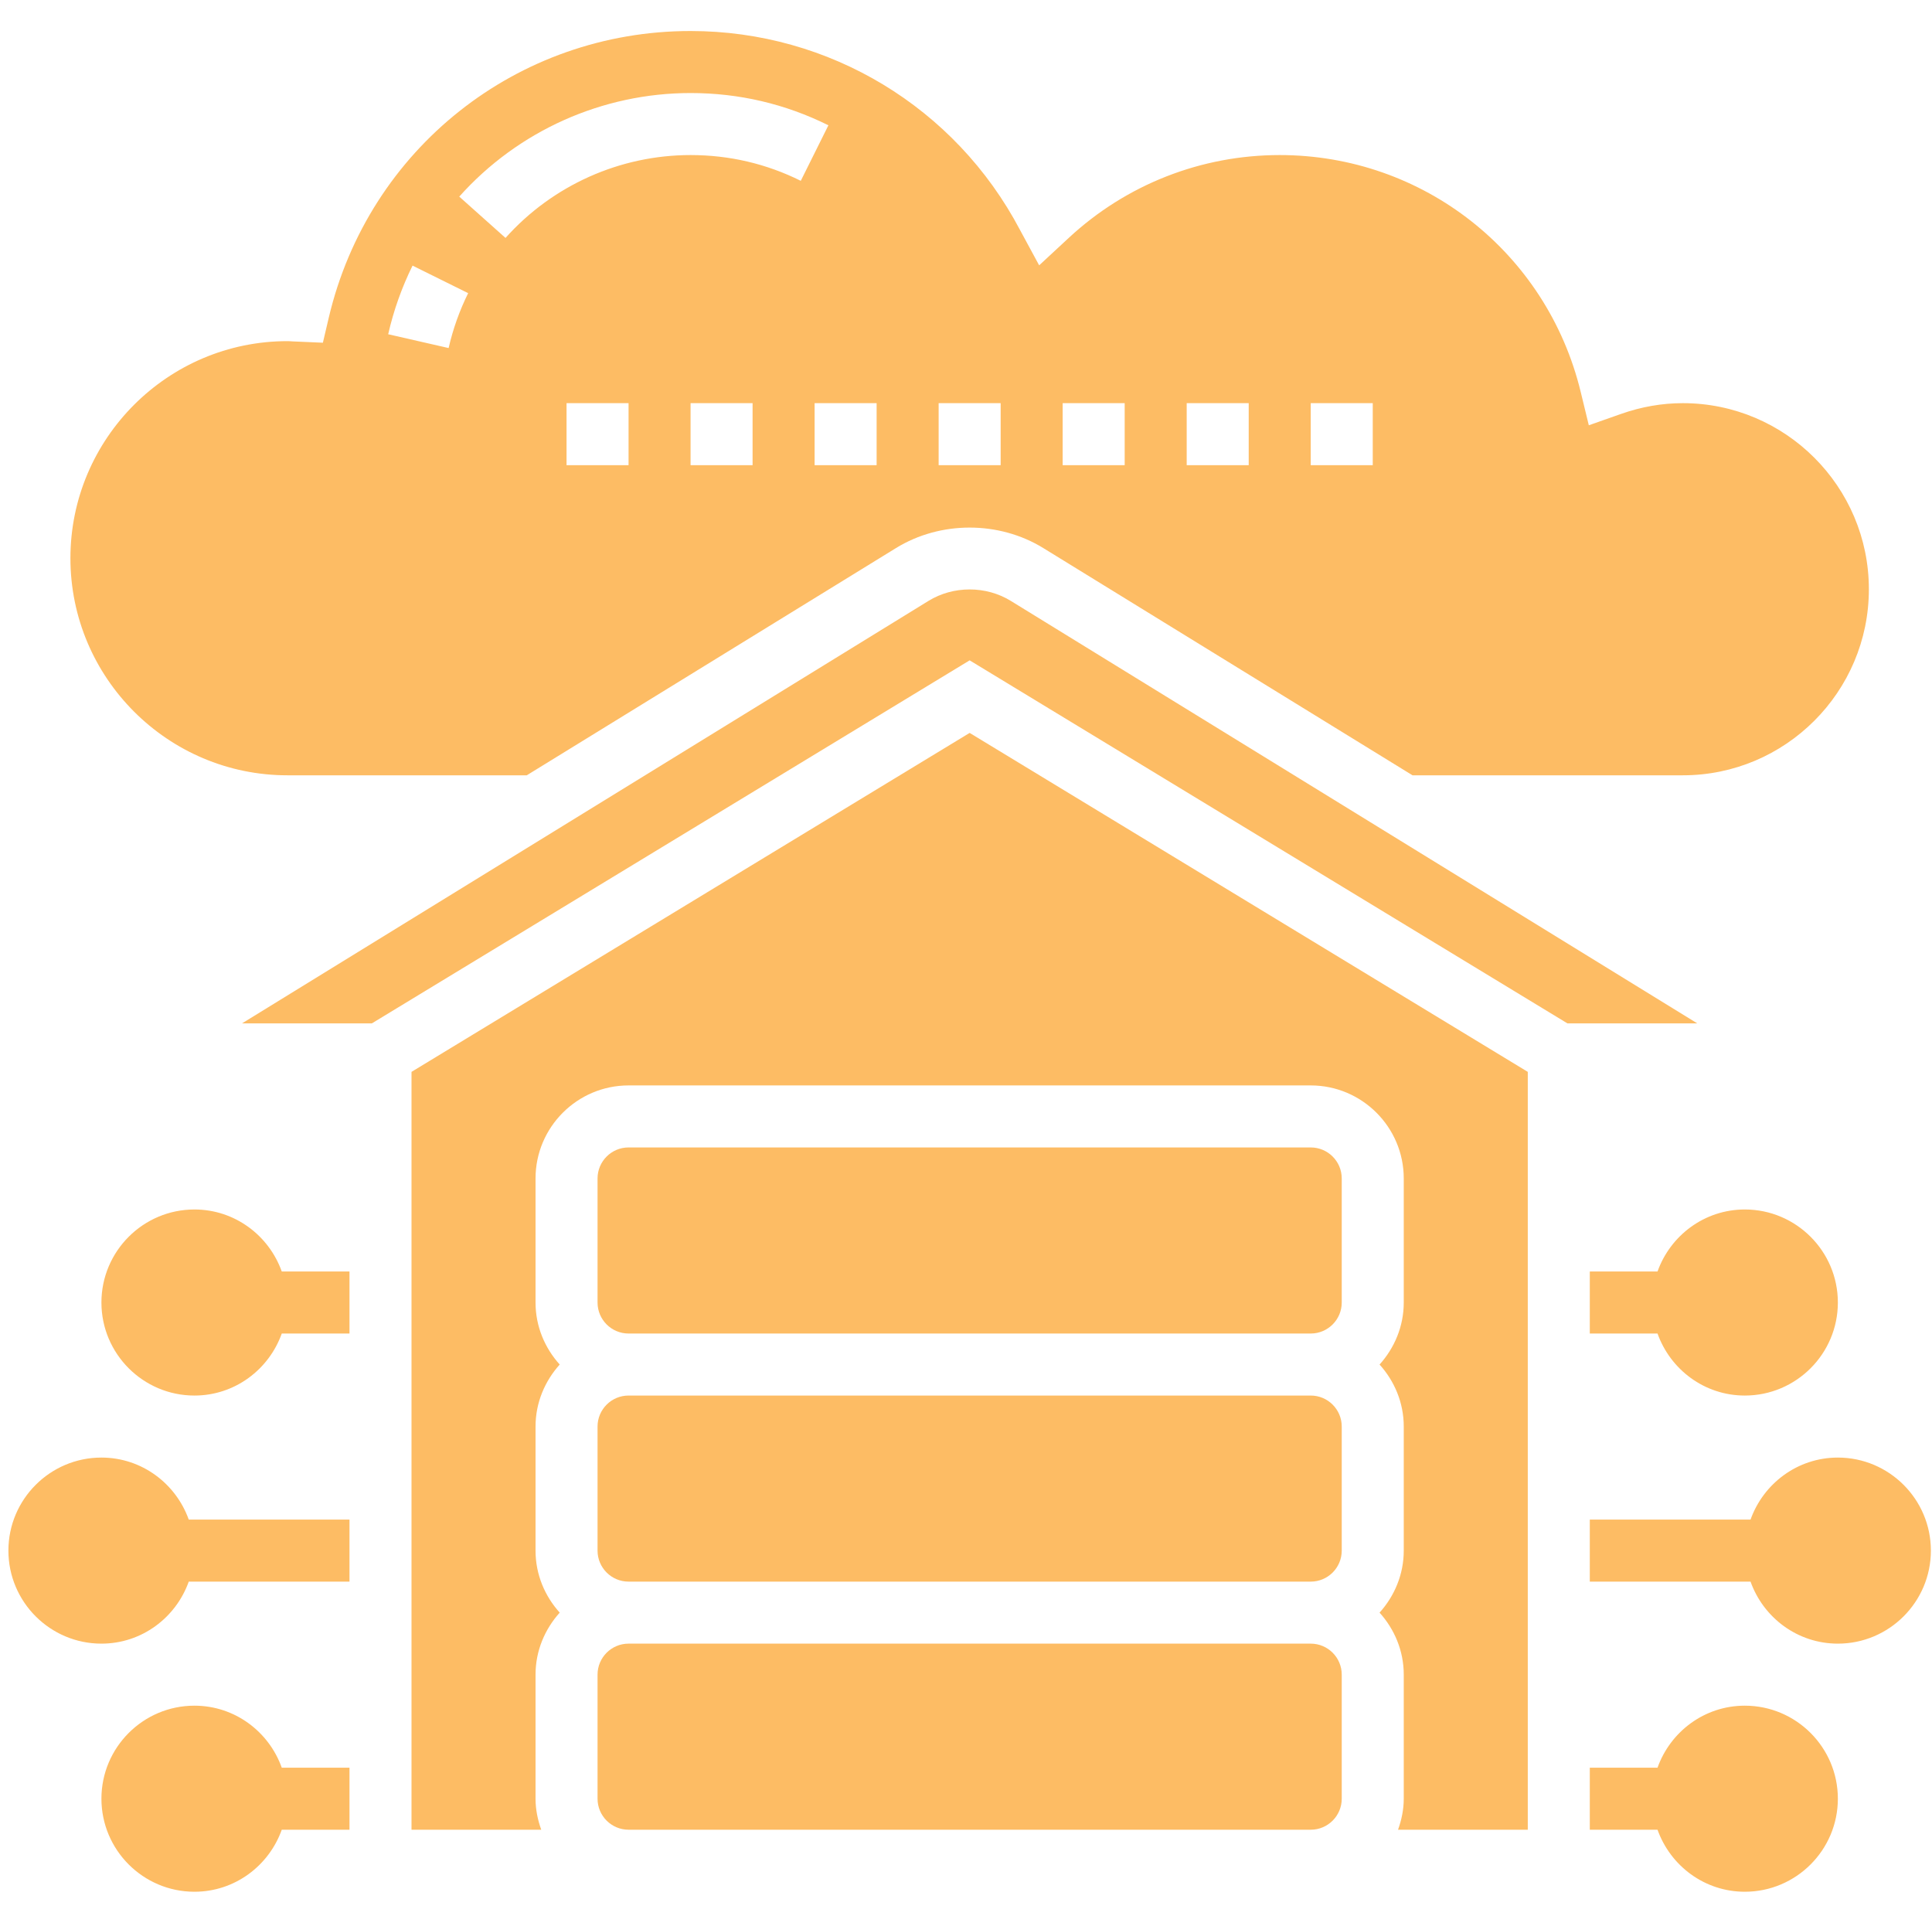
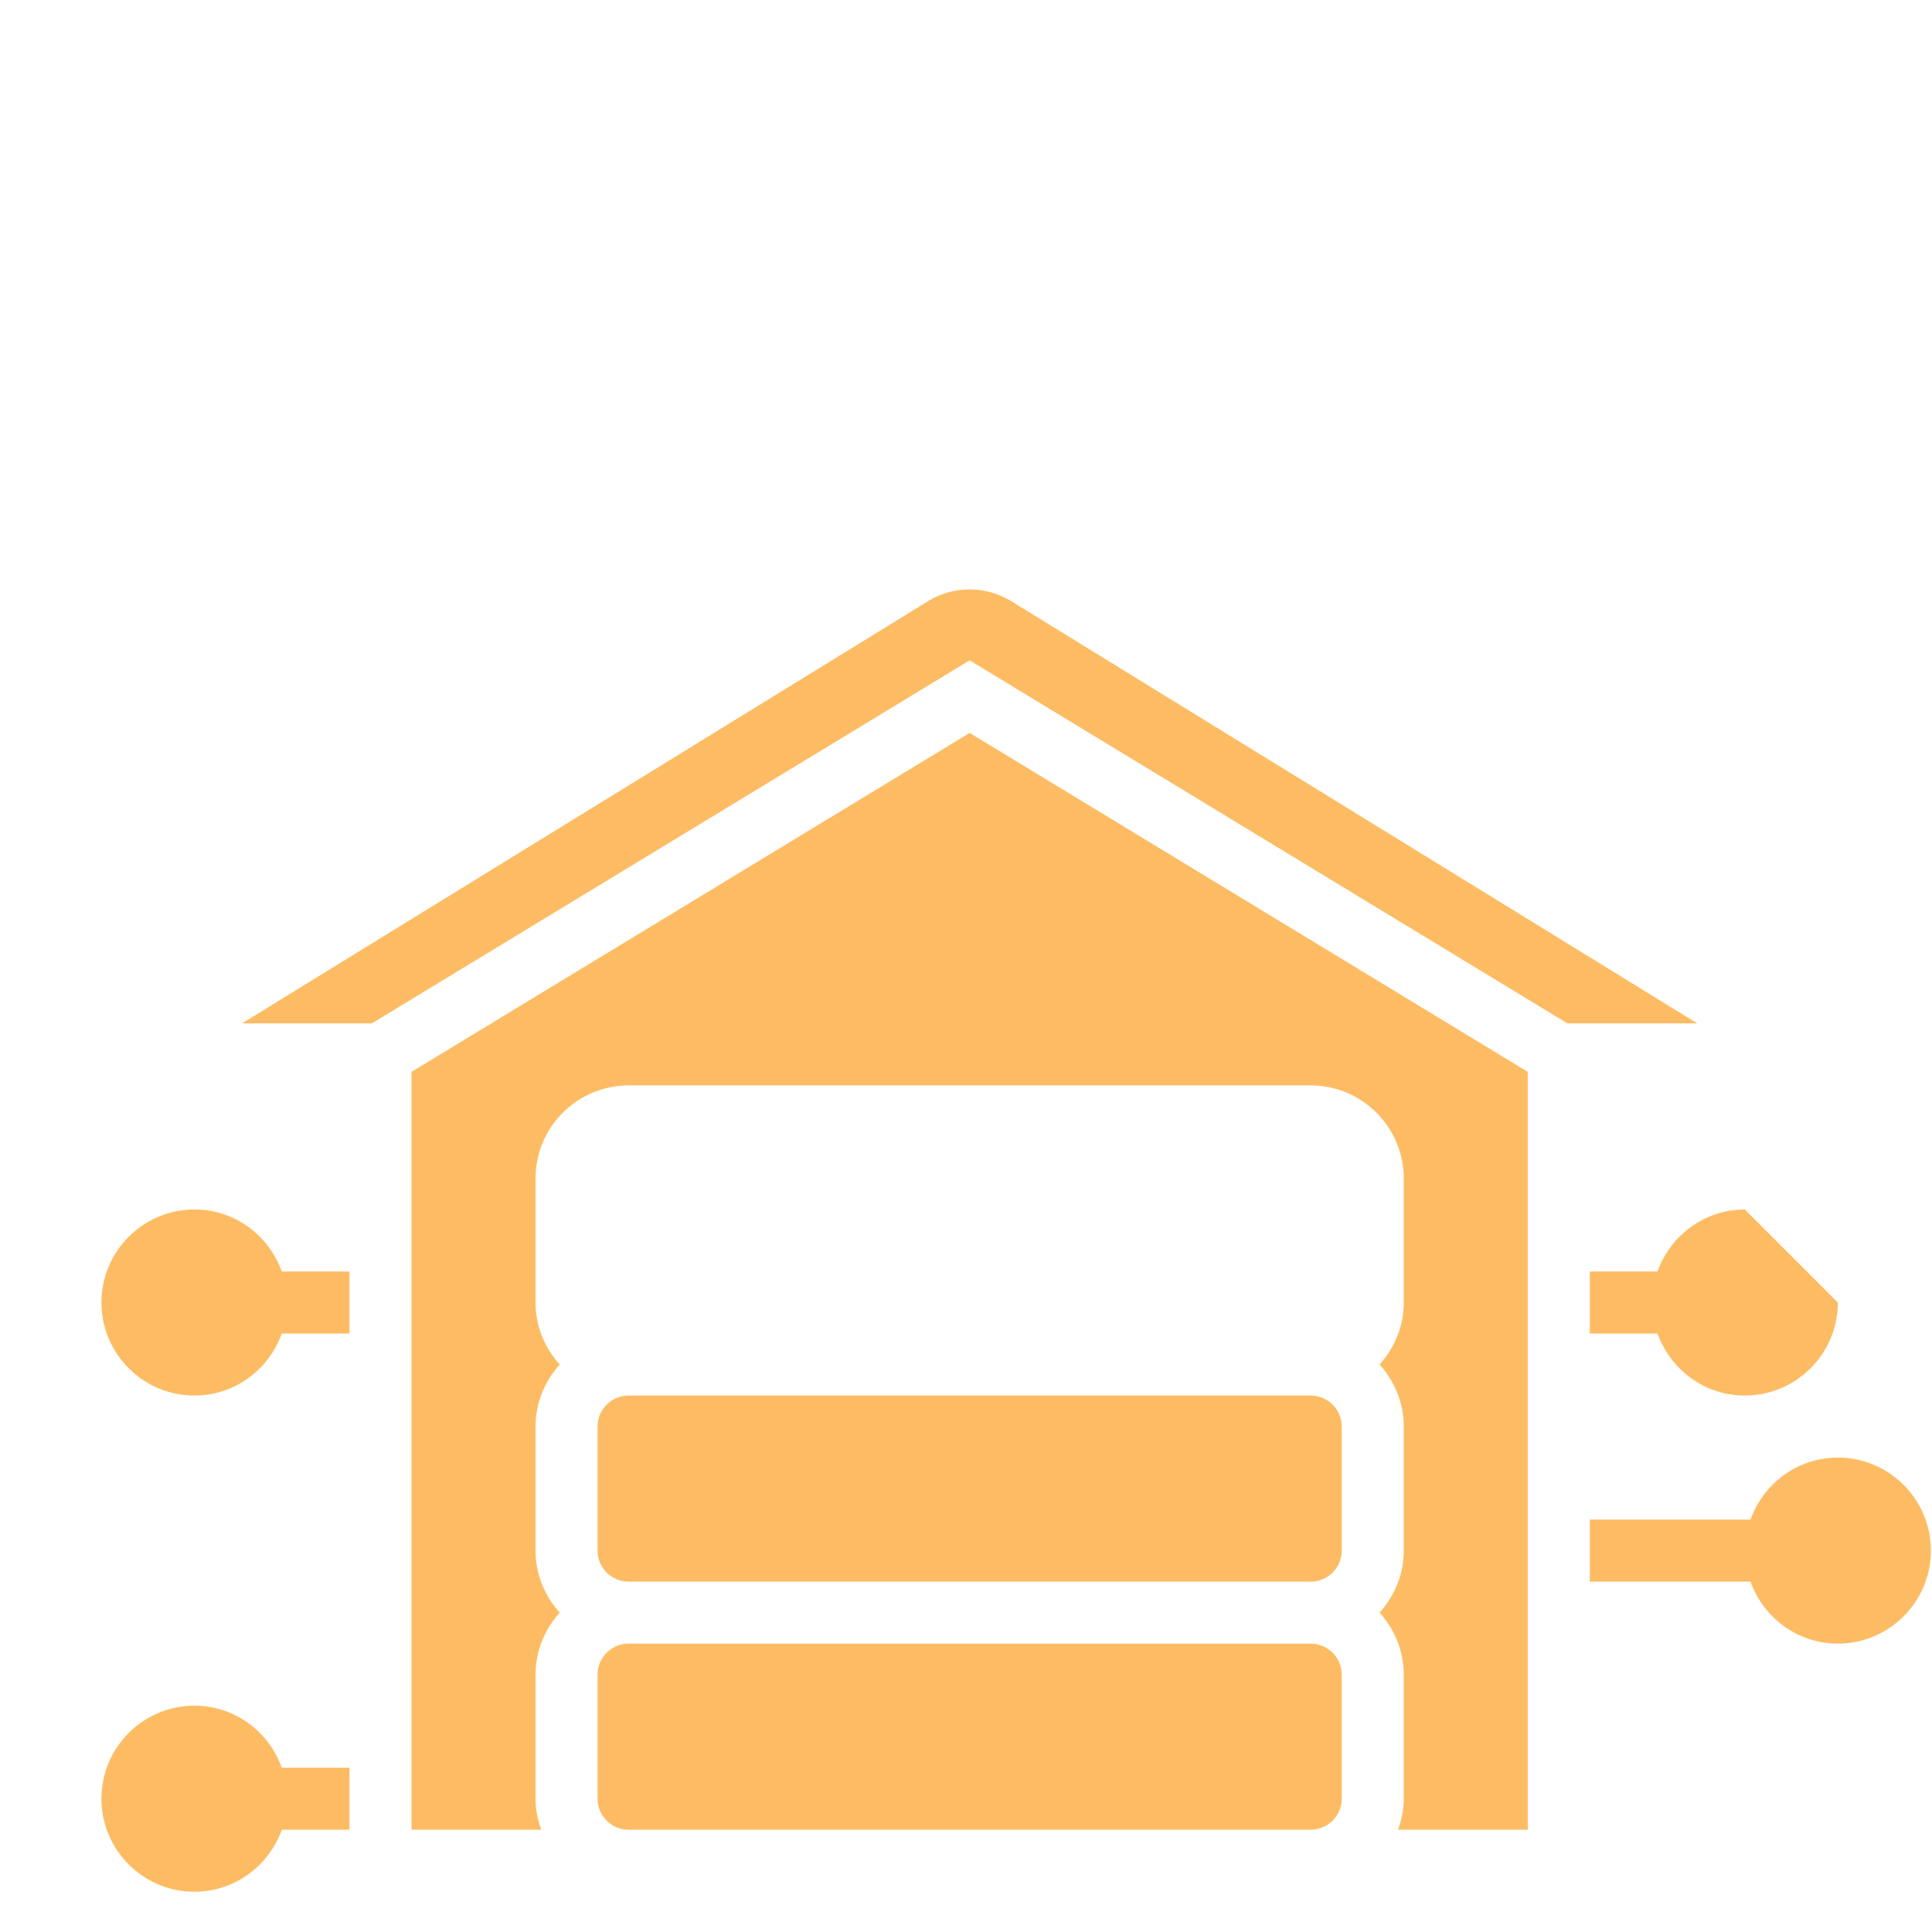
<svg xmlns="http://www.w3.org/2000/svg" width="203" height="202" viewBox="0 0 203 202" fill="none">
  <g clip-path="url(#clip0_995_134)">
-     <path d="M183.334 179.194C179.092 179.194 175.509 181.927 174.16 185.71H167.044V192.226H174.16C175.509 196.008 179.092 198.742 183.334 198.742C188.723 198.742 193.109 194.357 193.109 188.968C193.109 183.579 188.723 179.194 183.334 179.194Z" fill="#FDBC64" />
    <path d="M193.109 153.129C188.867 153.129 185.283 155.863 183.934 159.645H167.044V166.161H183.934C185.283 169.944 188.867 172.677 193.109 172.677C198.497 172.677 202.883 168.292 202.883 162.903C202.883 157.514 198.497 153.129 193.109 153.129Z" fill="#FDBC64" />
-     <path d="M183.334 127.065C179.092 127.065 175.509 129.798 174.16 133.581H167.044V140.097H174.16C175.509 143.879 179.092 146.613 183.334 146.613C188.723 146.613 193.109 142.228 193.109 136.839C193.109 131.45 188.723 127.065 183.334 127.065Z" fill="#FDBC64" />
+     <path d="M183.334 127.065C179.092 127.065 175.509 129.798 174.16 133.581H167.044V140.097H174.16C175.509 143.879 179.092 146.613 183.334 146.613C188.723 146.613 193.109 142.228 193.109 136.839Z" fill="#FDBC64" />
    <path d="M20.431 179.194C15.042 179.194 10.657 183.579 10.657 188.968C10.657 194.357 15.042 198.742 20.431 198.742C24.673 198.742 28.257 196.008 29.606 192.226H36.721V185.71H29.606C28.257 181.927 24.673 179.194 20.431 179.194Z" fill="#FDBC64" />
-     <path d="M10.657 153.129C5.268 153.129 0.883 157.514 0.883 162.903C0.883 168.292 5.268 172.677 10.657 172.677C14.899 172.677 18.483 169.944 19.832 166.161H36.721V159.645H19.832C18.483 155.863 14.899 153.129 10.657 153.129Z" fill="#FDBC64" />
    <path d="M20.431 127.065C15.042 127.065 10.657 131.45 10.657 136.839C10.657 142.228 15.042 146.613 20.431 146.613C24.673 146.613 28.257 143.879 29.606 140.097H36.721V133.581H29.606C28.257 129.798 24.673 127.065 20.431 127.065Z" fill="#FDBC64" />
-     <path d="M137.722 120.548H66.044C64.246 120.548 62.786 122.008 62.786 123.806V136.839C62.786 138.637 64.246 140.097 66.044 140.097H137.722C139.52 140.097 140.98 138.637 140.98 136.839V123.806C140.98 122.008 139.52 120.548 137.722 120.548Z" fill="#FDBC64" />
    <path d="M43.238 112.608V192.226H56.869C56.505 191.203 56.27 190.115 56.27 188.968V175.935C56.27 173.424 57.251 171.153 58.811 169.419C57.247 167.686 56.27 165.415 56.27 162.903V149.871C56.27 147.359 57.251 145.088 58.811 143.355C57.247 141.622 56.27 139.351 56.27 136.839V123.806C56.27 118.418 60.655 114.032 66.044 114.032H137.722C143.11 114.032 147.496 118.418 147.496 123.806V136.839C147.496 139.351 146.515 141.622 144.954 143.355C146.518 145.088 147.496 147.359 147.496 149.871V162.903C147.496 165.415 146.515 167.686 144.954 169.419C146.518 171.153 147.496 173.424 147.496 175.935V188.968C147.496 190.115 147.261 191.203 146.896 192.226H160.528V112.608L101.883 76.998L43.238 112.608Z" fill="#FDBC64" />
    <path d="M137.722 146.613H66.044C64.246 146.613 62.786 148.073 62.786 149.871V162.903C62.786 164.702 64.246 166.161 66.044 166.161H137.722C139.52 166.161 140.98 164.702 140.98 162.903V149.871C140.98 148.073 139.52 146.613 137.722 146.613Z" fill="#FDBC64" />
    <path d="M137.722 172.677H66.044C64.246 172.677 62.786 174.137 62.786 175.935V188.968C62.786 190.766 64.246 192.226 66.044 192.226H137.722C139.52 192.226 140.98 190.766 140.98 188.968V175.935C140.98 174.137 139.52 172.677 137.722 172.677Z" fill="#FDBC64" />
-     <path d="M30.205 81.452H55.348L94.142 57.58C98.801 54.709 104.965 54.709 109.624 57.58L148.418 81.452H176.818C187.599 81.452 196.367 72.684 196.367 61.903C196.367 51.122 187.599 42.355 176.818 42.355C174.642 42.355 172.462 42.733 170.338 43.482L166.94 44.678L166.089 41.175C162.535 26.524 149.529 16.29 134.463 16.29C126.217 16.29 118.349 19.376 112.302 24.986L109.187 27.876L107.171 24.152C100.378 11.263 87.117 3.258 72.56 3.258C54.344 3.258 38.712 15.649 34.542 33.382L33.926 36.005L30.717 35.865C30.544 35.852 30.378 35.839 30.205 35.839C17.633 35.839 7.399 46.072 7.399 58.645C7.399 71.218 17.633 81.452 30.205 81.452ZM137.722 42.355H144.238V48.871H137.722V42.355ZM124.689 42.355H131.205V48.871H124.689V42.355ZM111.657 42.355H118.173V48.871H111.657V42.355ZM98.625 42.355H105.141V48.871H98.625V42.355ZM66.044 48.871H59.528V42.355H66.044V48.871ZM79.076 48.871H72.56V42.355H79.076V48.871ZM92.109 48.871H85.593V42.355H92.109V48.871ZM72.56 9.774C77.646 9.774 82.517 10.915 87.042 13.163L84.139 18.998C80.526 17.199 76.63 16.29 72.56 16.29C65.148 16.29 58.059 19.464 53.116 24.996L48.255 20.656C54.436 13.739 63.294 9.774 72.56 9.774ZM43.348 27.905L49.19 30.799C48.284 32.63 47.594 34.565 47.138 36.565L40.788 35.115C41.355 32.62 42.218 30.196 43.348 27.905Z" fill="#FDBC64" />
    <path d="M106.206 63.128C103.603 61.525 100.163 61.525 97.559 63.128L25.426 107.516H39.067L101.883 69.374L164.698 107.516H178.34L106.206 63.128Z" fill="#FDBC64" />
  </g>
  <defs>
    <clipPath id="clip0_995_134">
      <rect width="202" height="202" fill="white" transform="translate(0.883)" />
    </clipPath>
  </defs>
</svg>